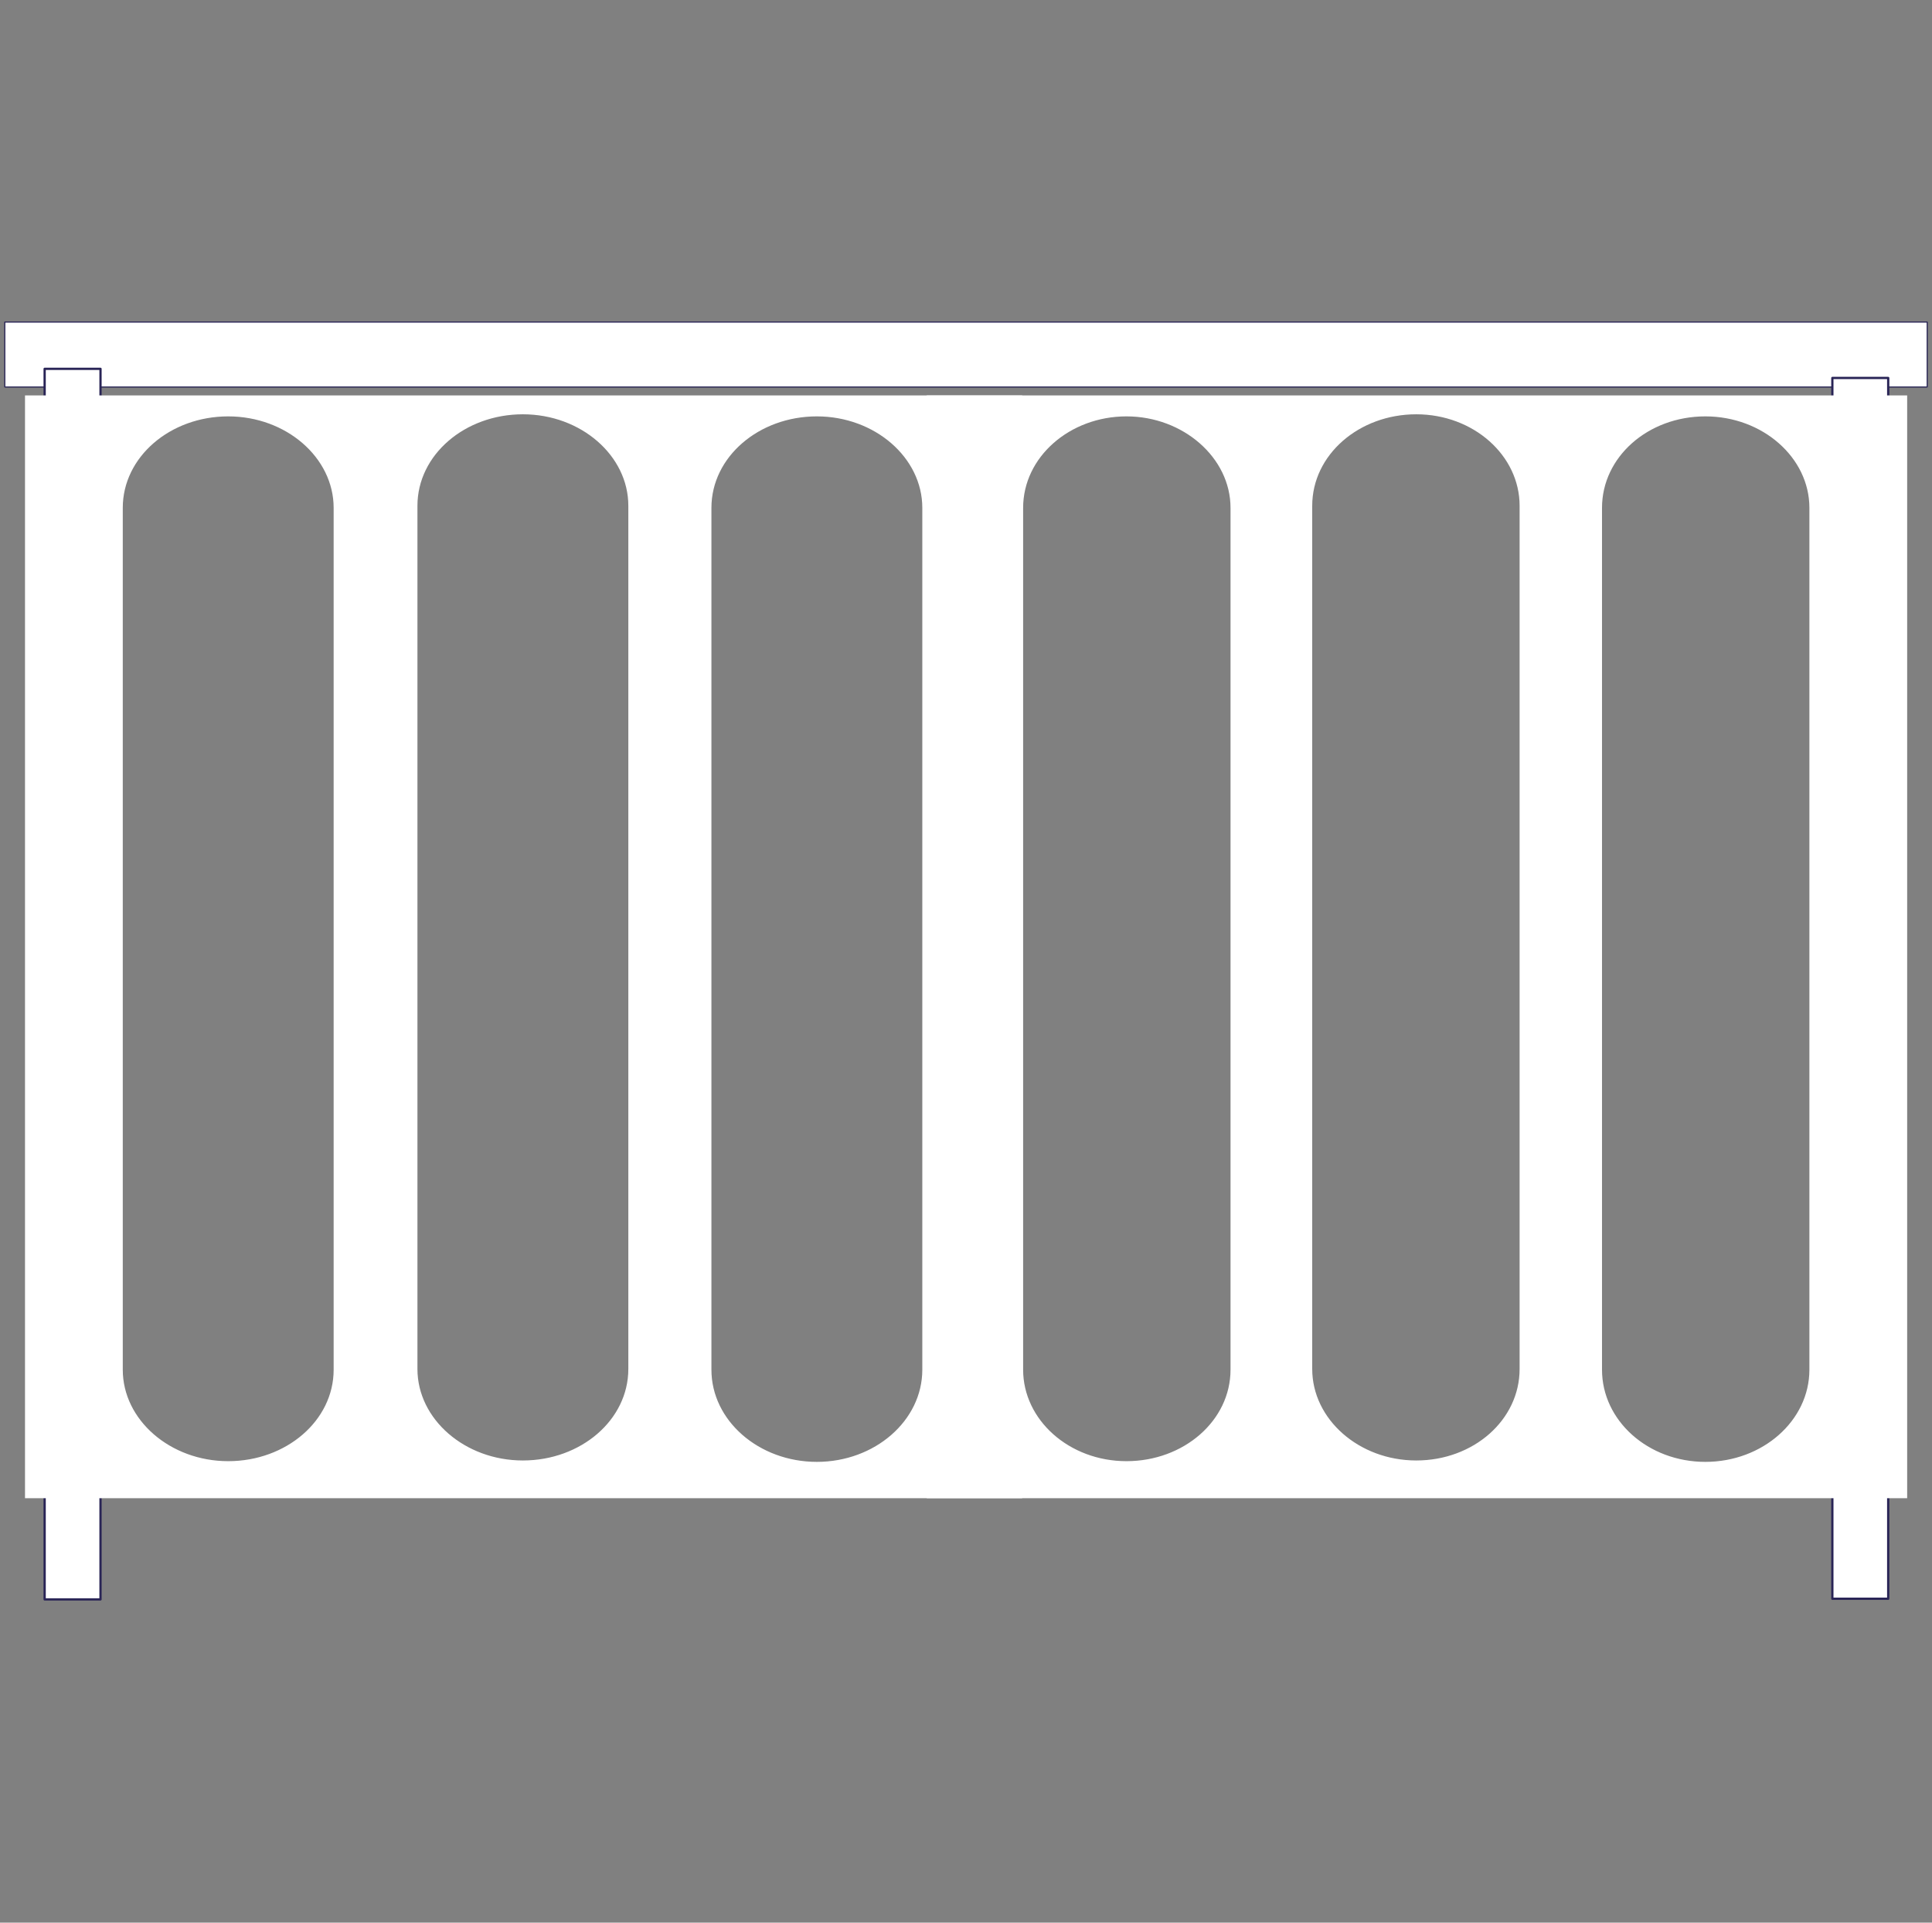
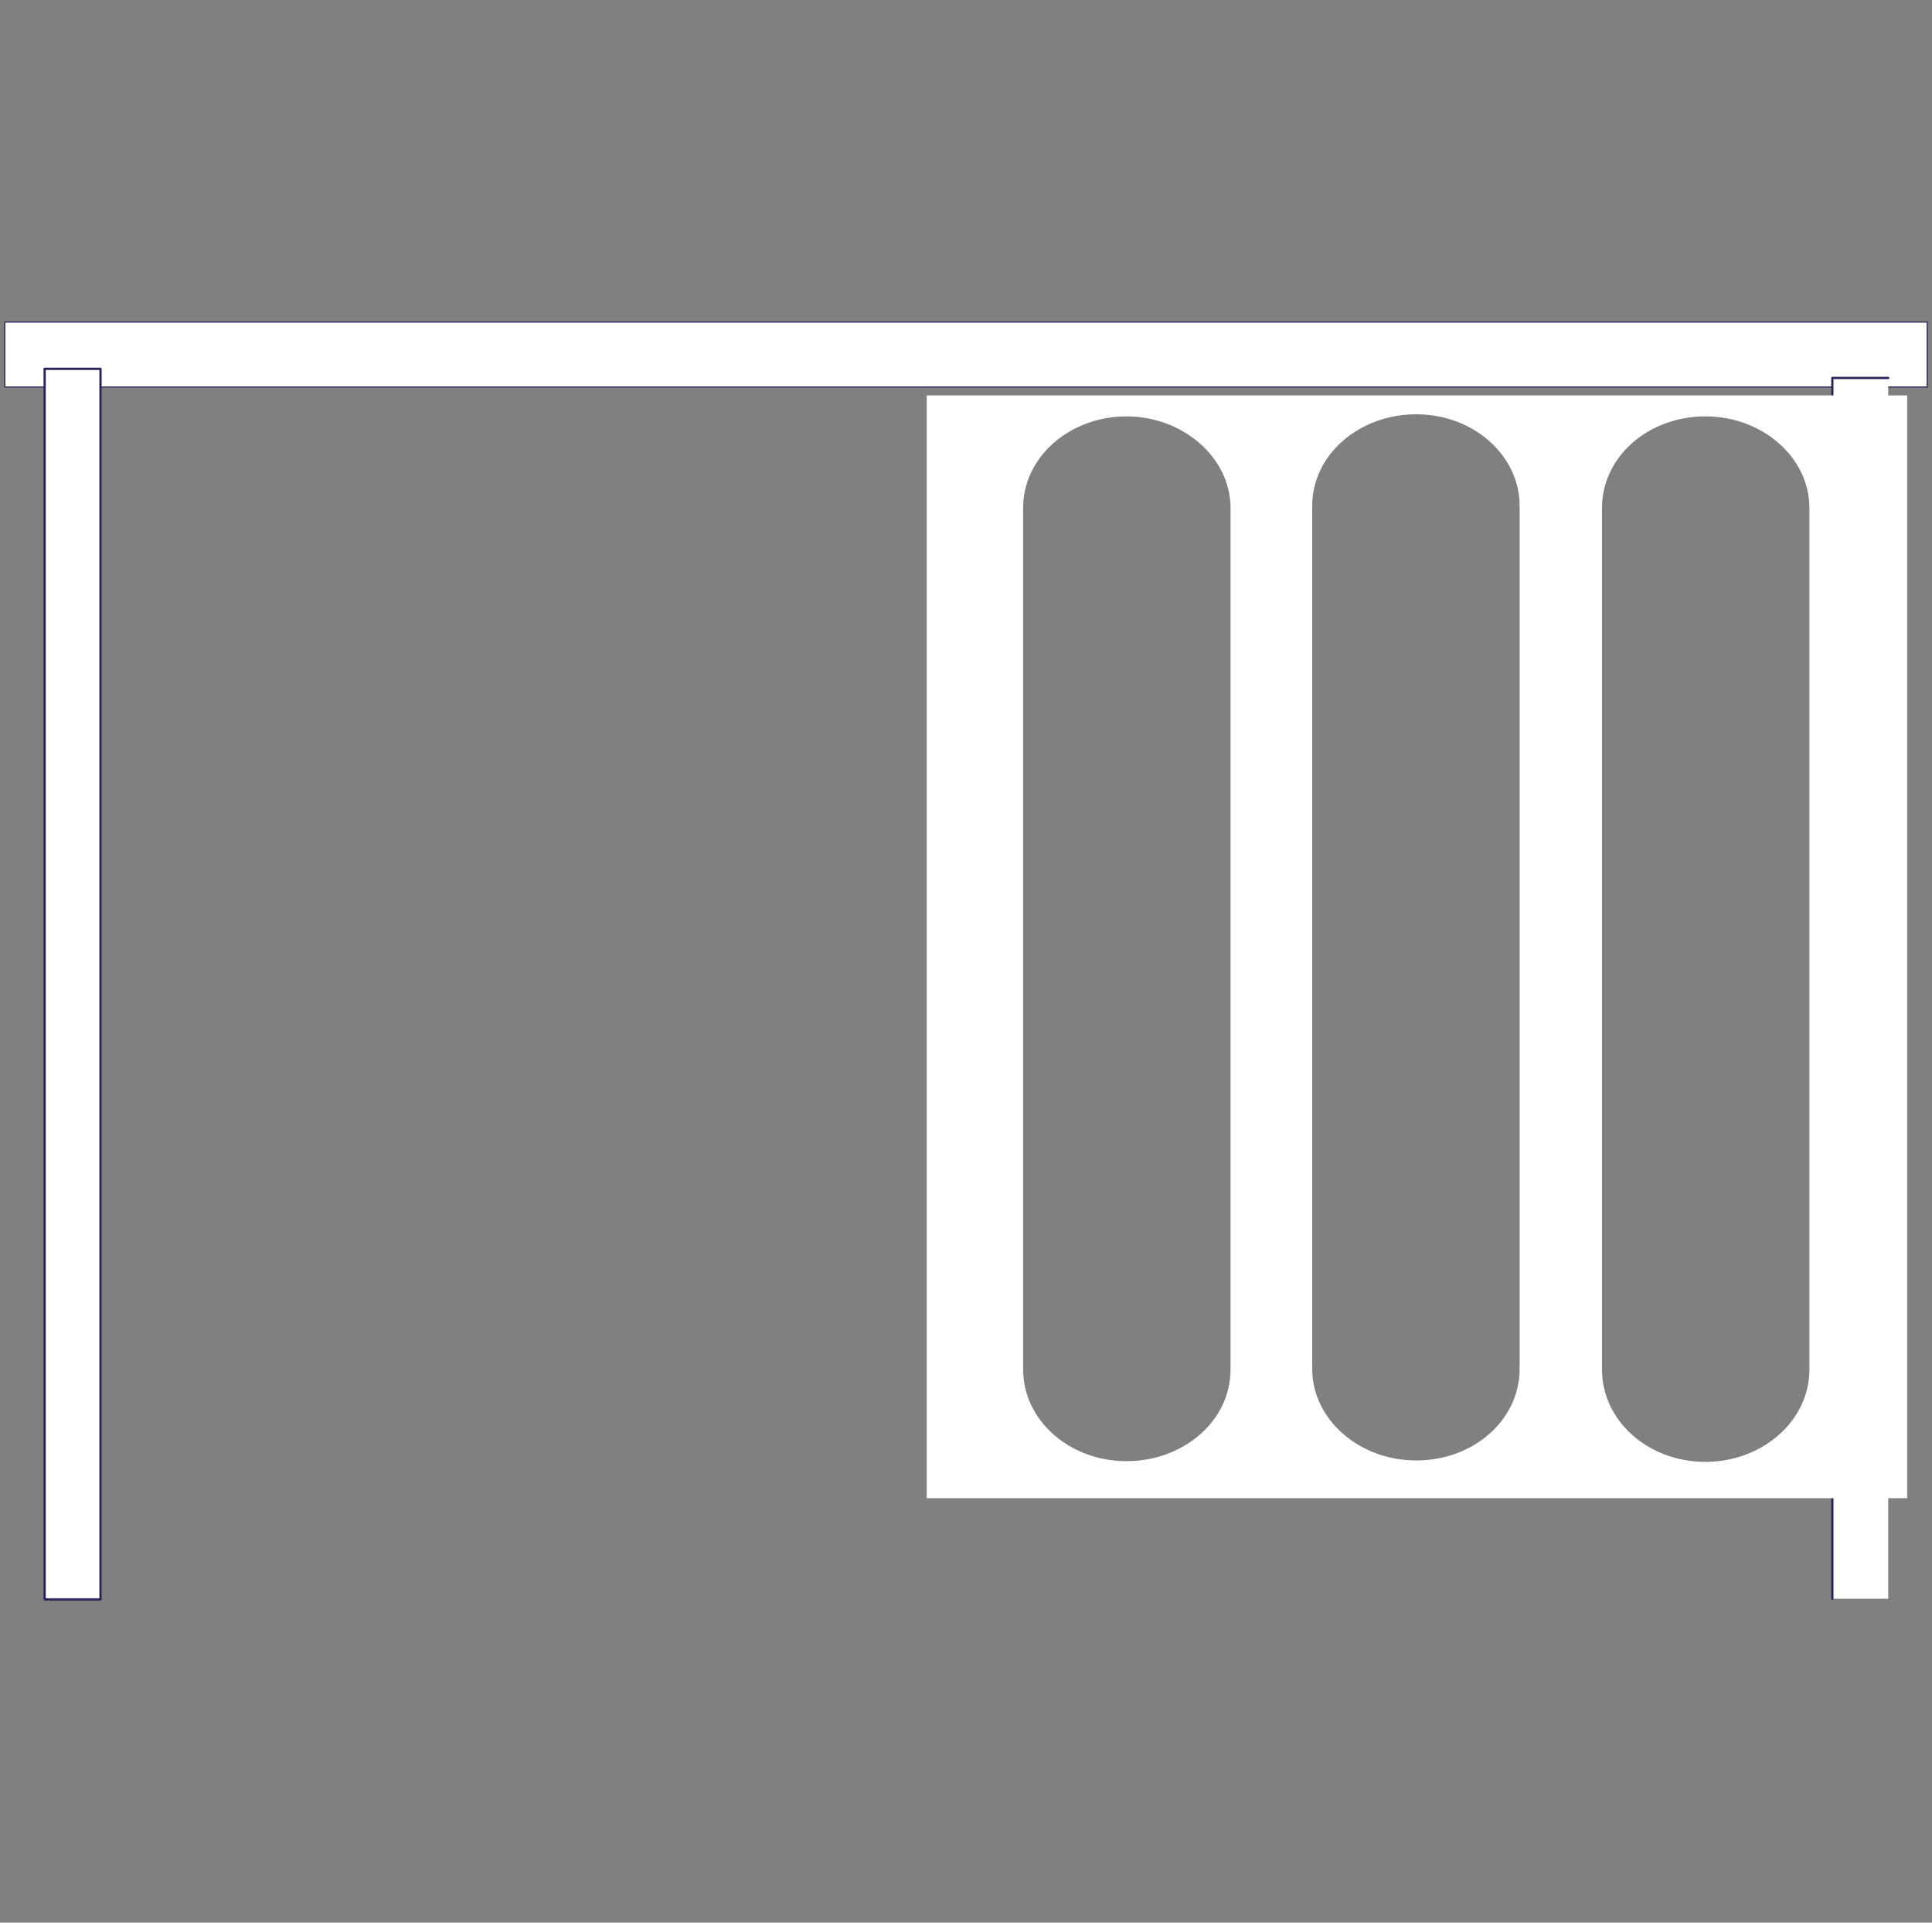
<svg xmlns="http://www.w3.org/2000/svg" width="402" height="400" viewBox="0 0 402 400" fill="none">
  <rect x="0" y="0" width="402" height="400" fill="#808080" stroke="none" />
-   <path d="M401 67H1V80.513H401V67Z" fill="white" />
  <path d="M401 67H1V80.513H401V67Z" fill="white" stroke="#292456" stroke-width="0.23" stroke-linecap="round" stroke-linejoin="round" />
  <path d="M20.913 76.734H9.289V332.746H20.913V76.734Z" fill="white" />
  <path d="M20.913 76.734H9.289V332.746H20.913V76.734Z" fill="white" stroke="#292456" stroke-width="0.47" stroke-linecap="round" stroke-linejoin="round" />
-   <path d="M25.545 105.66C25.545 95.054 35.425 86.626 47.484 86.626C59.544 86.626 69.424 95.199 69.424 105.66V284.956C69.424 295.562 59.544 303.989 47.484 303.989C35.425 303.989 25.545 295.417 25.545 284.956V105.66ZM86.859 105.224C86.859 94.618 96.74 86.191 108.799 86.191C120.859 86.191 130.739 94.763 130.739 105.224V284.81C130.739 295.417 120.859 303.844 108.799 303.844C96.74 303.844 86.859 295.272 86.859 284.81V105.224ZM148.029 105.66C148.029 95.054 157.909 86.626 169.969 86.626C182.028 86.626 191.909 95.199 191.909 105.66V284.956C191.909 295.562 182.028 304.135 169.969 304.135C157.909 304.135 148.029 295.562 148.029 284.956V105.66ZM5.203 311.69H212.686V82.268H5.203V311.835V311.69Z" fill="white" />
  <path d="M392.889 78.635H381.266V332.612H392.889V78.635Z" fill="white" />
-   <path d="M392.889 78.635H381.266V332.612H392.889V78.635Z" fill="white" stroke="#292456" stroke-width="0.47" stroke-linecap="round" stroke-linejoin="round" />
+   <path d="M392.889 78.635H381.266V332.612V78.635Z" fill="white" stroke="#292456" stroke-width="0.47" stroke-linecap="round" stroke-linejoin="round" />
  <path d="M212.887 105.66C212.887 95.054 222.622 86.626 234.391 86.626C246.16 86.626 256.04 95.199 256.04 105.66V284.956C256.04 295.562 246.305 303.989 234.391 303.989C222.476 303.989 212.887 295.417 212.887 284.956V105.66ZM273.039 105.224C273.039 94.618 282.774 86.191 294.688 86.191C306.603 86.191 316.192 94.763 316.192 105.224V284.81C316.192 295.417 306.603 303.844 294.688 303.844C282.774 303.844 273.039 295.272 273.039 284.81V105.224ZM333.337 105.66C333.337 95.054 342.927 86.626 354.841 86.626C366.755 86.626 376.49 95.199 376.49 105.66V284.956C376.49 295.562 366.755 304.135 354.841 304.135C342.927 304.135 333.337 295.562 333.337 284.956V105.66ZM192.836 311.69H396.832V82.268H192.836V311.835V311.69Z" fill="white" />
</svg>